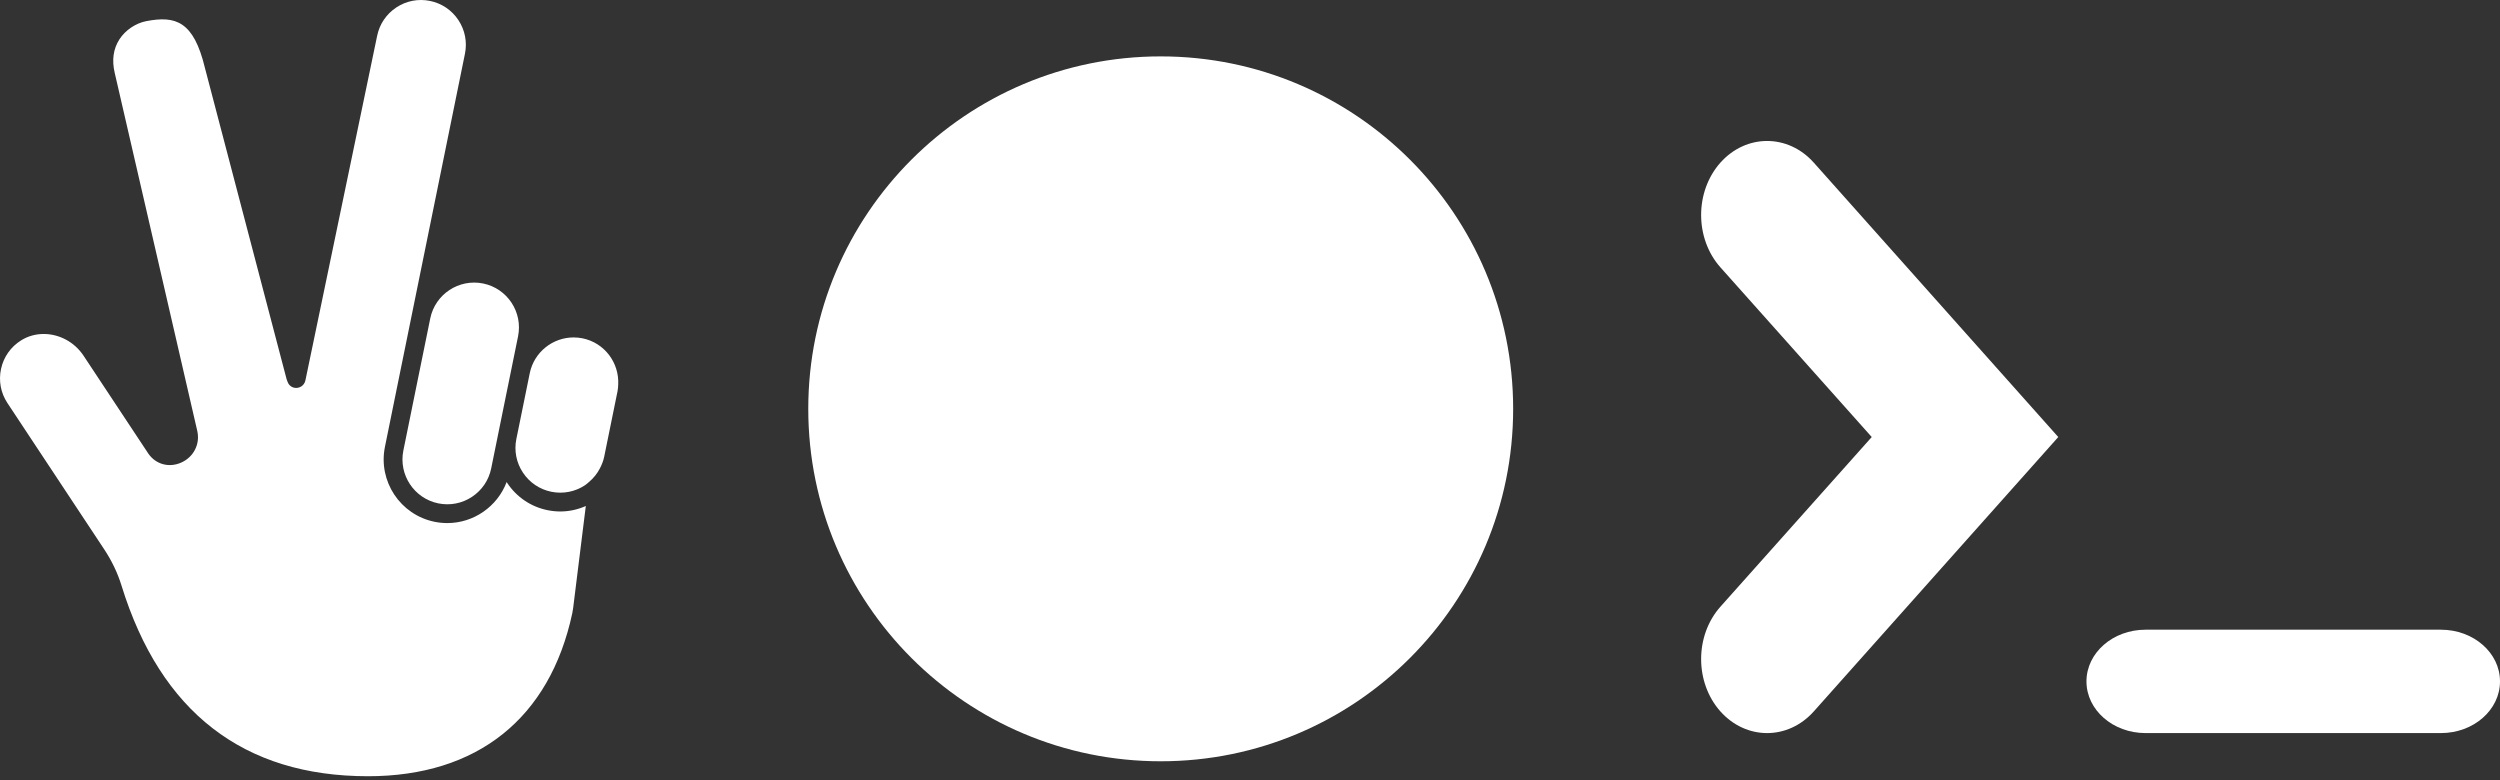
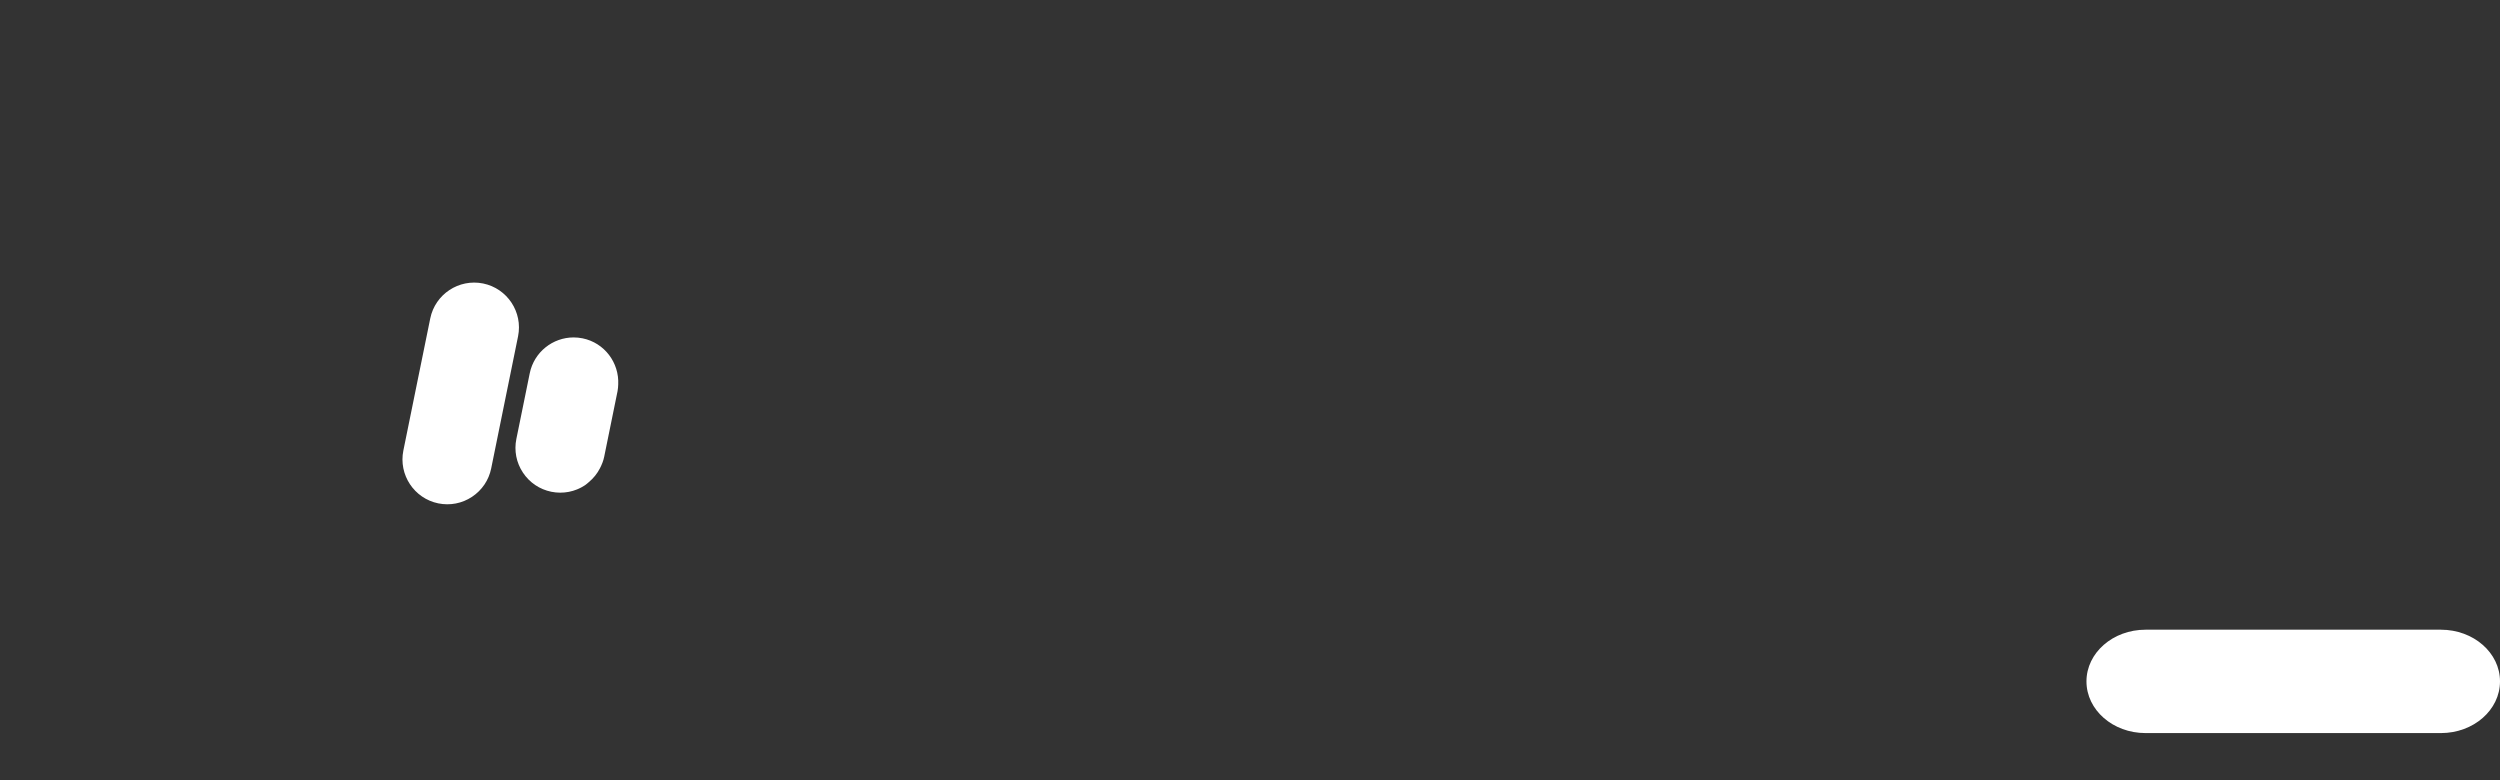
<svg xmlns="http://www.w3.org/2000/svg" width="266" height="83" viewBox="0 0 266 83" fill="none">
  <rect x="0" y="0" width="266" height="83" fill="#333333" stroke="none" />
-   <path d="M58.263 54.283C56.492 53.924 54.967 52.894 53.969 51.387C53.947 51.354 53.93 51.319 53.909 51.286C52.914 53.912 50.383 55.656 47.591 55.656C47.146 55.656 46.694 55.612 46.24 55.519C42.584 54.776 40.214 51.196 40.958 47.539L42.04 42.218L42.294 40.969L42.495 39.98L42.696 38.99L42.73 38.823C42.73 38.822 42.731 38.82 42.732 38.819L43.818 33.484L49.47 5.721C49.724 4.473 49.477 3.201 48.774 2.139C48.072 1.077 46.998 0.352 45.75 0.098C44.504 -0.157 43.229 0.09 42.168 0.793C41.106 1.496 40.381 2.57 40.127 3.818L32.93 38.387L32.724 39.376L32.518 40.365L32.498 40.459L32.493 40.481C32.38 41.022 31.852 41.366 31.309 41.256C30.948 41.18 30.687 40.912 30.579 40.585C30.563 40.537 30.541 40.493 30.533 40.442C30.526 40.421 30.51 40.405 30.504 40.383L30.466 40.237L30.199 39.219L29.931 38.201L21.803 7.219C20.607 2.264 18.699 1.65 15.578 2.247C14.438 2.465 13.339 3.206 12.709 4.181C12.053 5.195 11.885 6.401 12.208 7.765L19.072 37.53L19.306 38.546L20.081 41.91L20.915 45.526L20.972 45.771C20.972 45.772 20.972 45.772 20.972 45.773L20.993 45.866C21.306 47.26 20.597 48.641 19.267 49.225C17.974 49.794 16.576 49.407 15.785 48.266L8.893 37.852C7.907 36.361 6.272 35.535 4.651 35.535C3.815 35.535 2.983 35.754 2.245 36.216C1.143 36.904 0.386 37.982 0.11 39.249C-0.164 40.516 0.078 41.81 0.794 42.891L11.088 58.449C11.898 59.672 12.517 60.968 12.928 62.302C17.085 75.765 25.909 82.591 39.157 82.591C50.775 82.591 58.494 76.433 60.891 65.25C60.93 65.065 60.961 64.875 60.984 64.687L62.33 53.839C61.474 54.217 60.558 54.421 59.624 54.421C59.173 54.422 58.717 54.376 58.263 54.283Z" fill="white" />
  <path d="M45.778 33.882L44.713 39.114L44.691 39.221L44.51 40.104L44.309 41.093L44.003 42.598V42.599L42.918 47.937C42.395 50.513 44.064 53.036 46.64 53.56C47.893 53.812 49.161 53.566 50.222 52.863C51.284 52.16 52.009 51.086 52.263 49.838L53.348 44.501L53.92 41.687L54.035 41.122C54.035 41.12 54.037 41.119 54.037 41.117L54.122 40.698L54.324 39.708L54.403 39.319C54.403 39.317 54.404 39.315 54.404 39.313L55.122 35.785C55.646 33.209 53.977 30.687 51.401 30.162C48.822 29.64 46.303 31.306 45.778 33.882Z" fill="white" />
  <path d="M61.986 35.998C61.666 35.933 61.346 35.902 61.033 35.902C58.816 35.902 56.824 37.461 56.364 39.717V39.718L56.34 39.832L56.139 40.822L55.938 41.811L55.309 44.9L54.941 46.702C54.688 47.95 54.935 49.222 55.639 50.284C56.34 51.346 57.414 52.07 58.663 52.324C59.91 52.575 61.184 52.33 62.245 51.628C62.391 51.531 62.516 51.411 62.648 51.3C63.148 50.886 63.55 50.385 63.84 49.815C64.034 49.433 64.198 49.034 64.285 48.603L65.707 41.621C65.755 41.384 65.766 41.149 65.778 40.914C65.895 38.599 64.323 36.475 61.986 35.998Z" fill="white" />
-   <circle cx="123.5" cy="43.5" r="37.5" fill="white" />
-   <path d="M219 46.5L192.985 75.697C190.239 78.768 185.8 78.768 183.053 75.697C180.316 72.615 180.316 67.635 183.053 64.553L199.153 46.5L183.053 28.447C180.316 25.365 180.316 20.385 183.053 17.303C185.8 14.232 190.239 14.232 192.985 17.303L219 46.5Z" fill="white" />
  <path d="M228.286 67C224.813 67 222 69.461 222 72.5C222 75.539 224.813 78 228.286 78H259.714C263.187 78 266 75.539 266 72.5C266 69.461 263.187 67 259.714 67H228.286Z" fill="white" />
</svg>